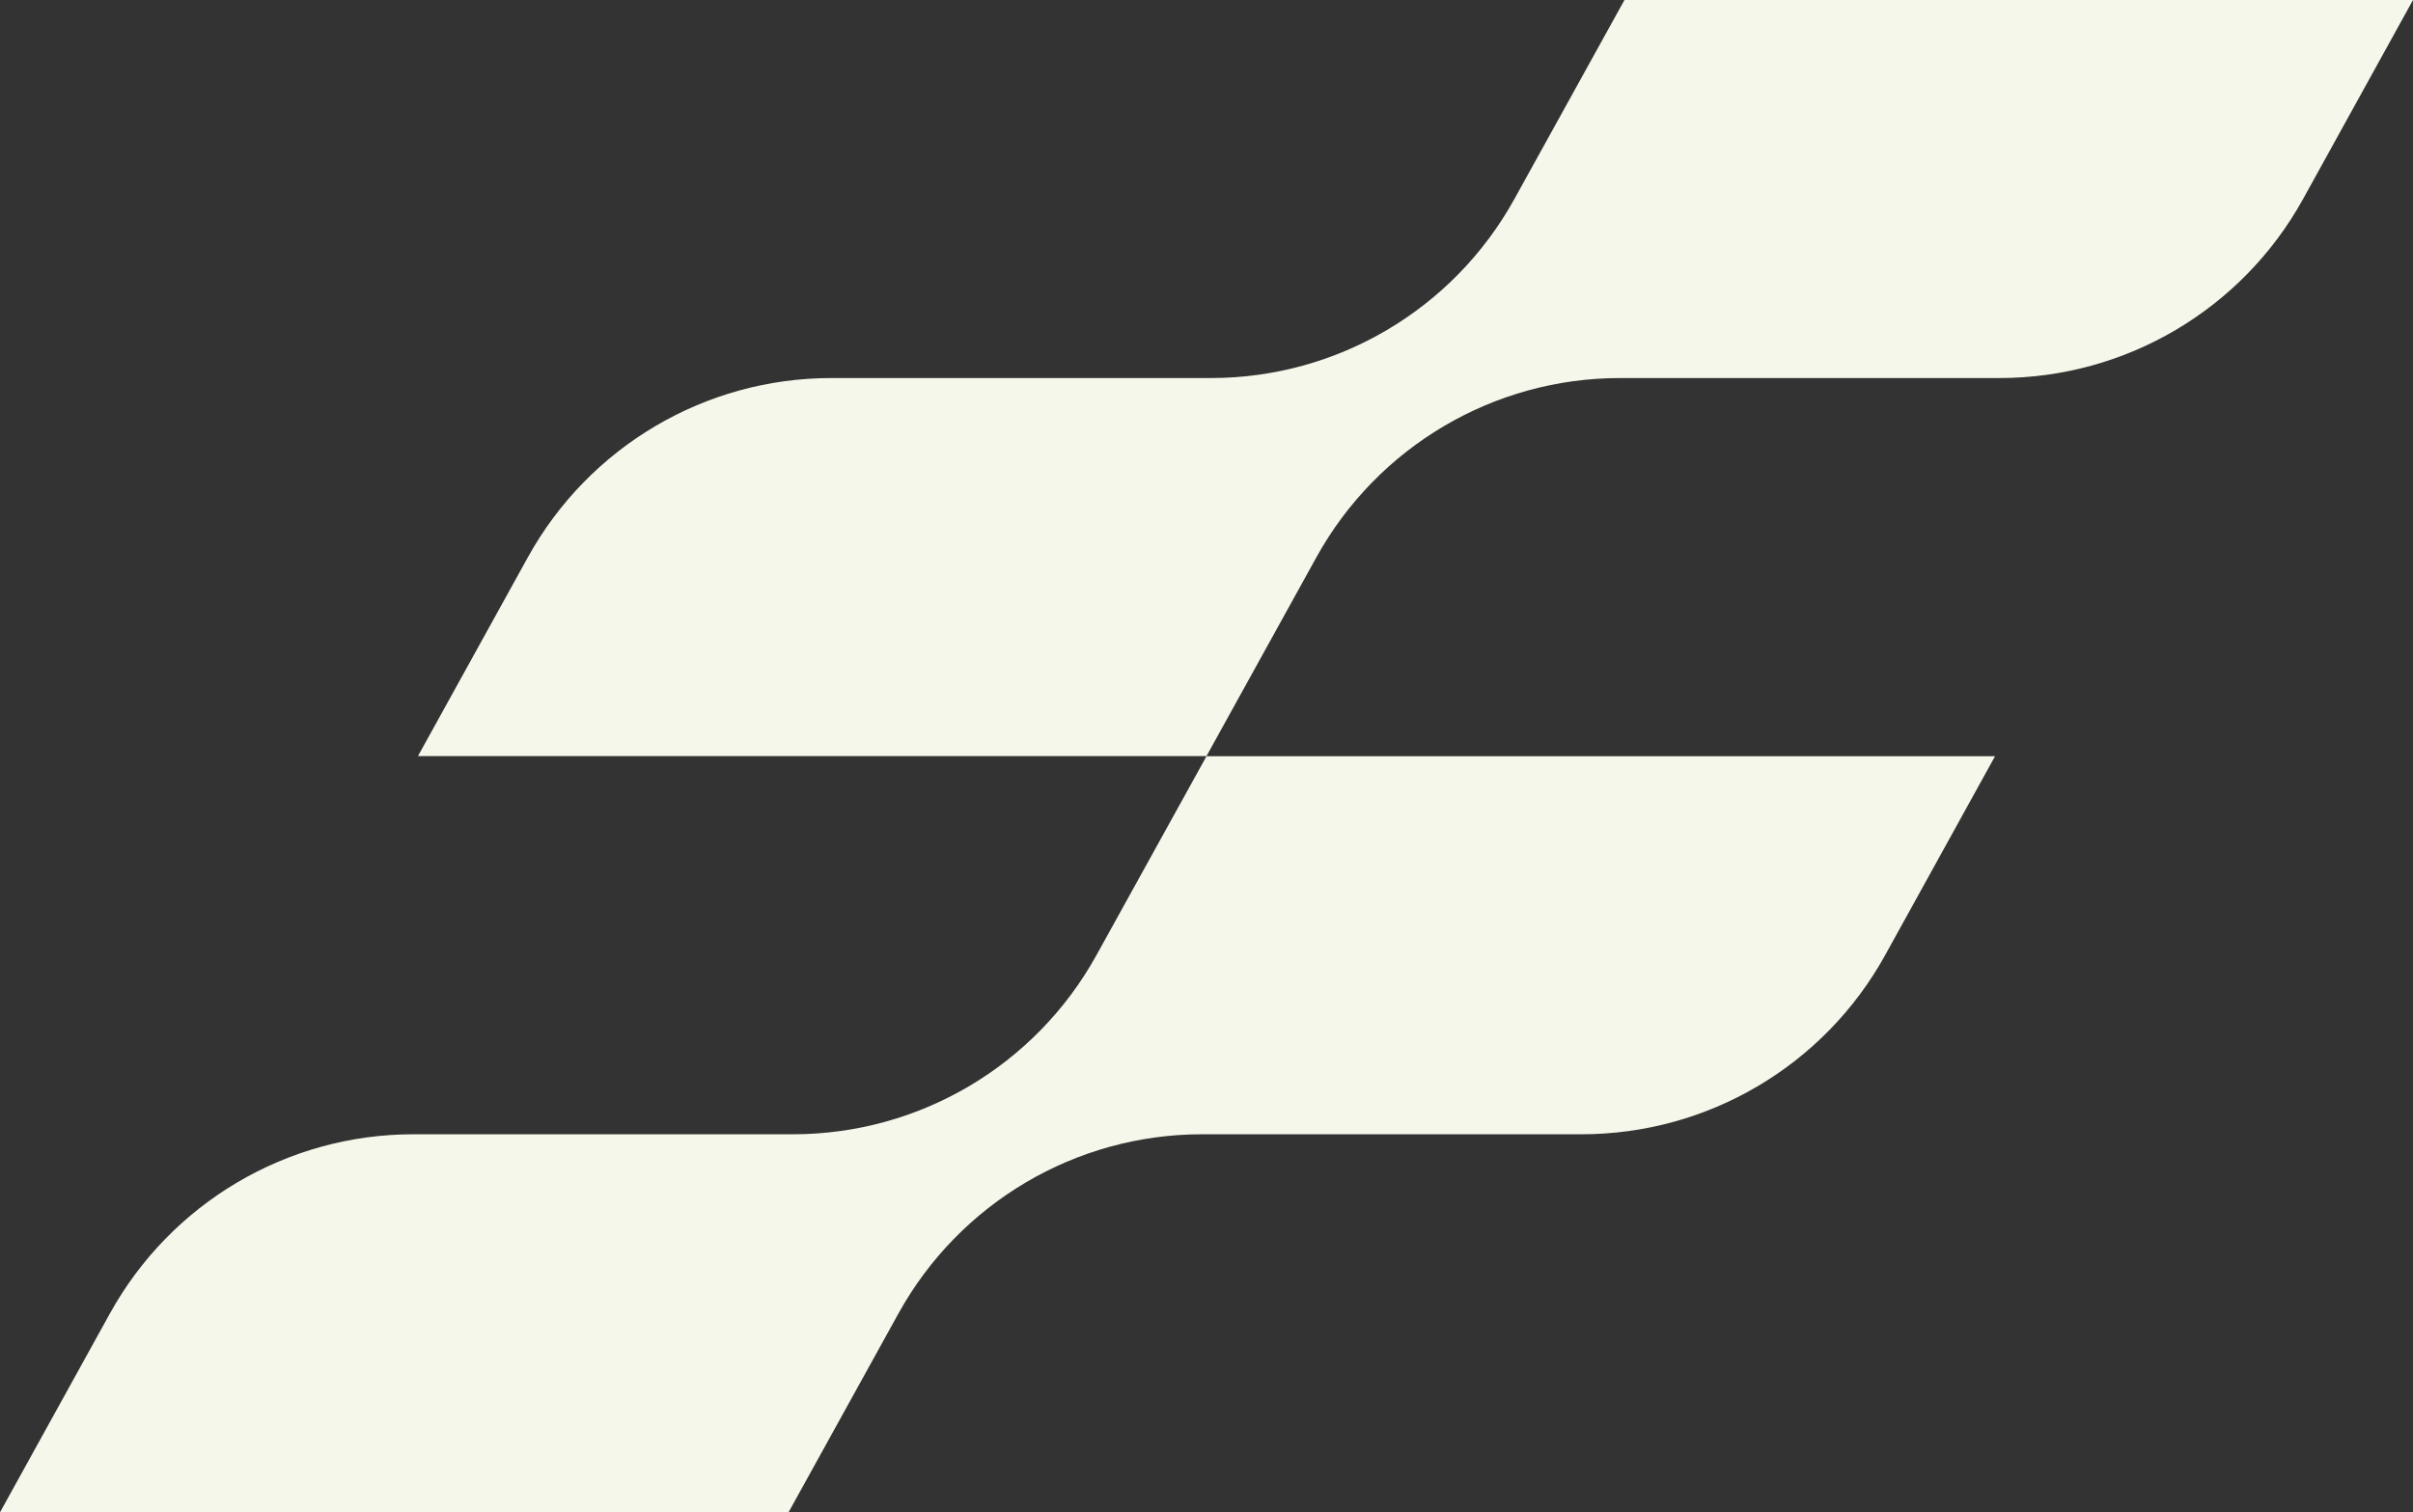
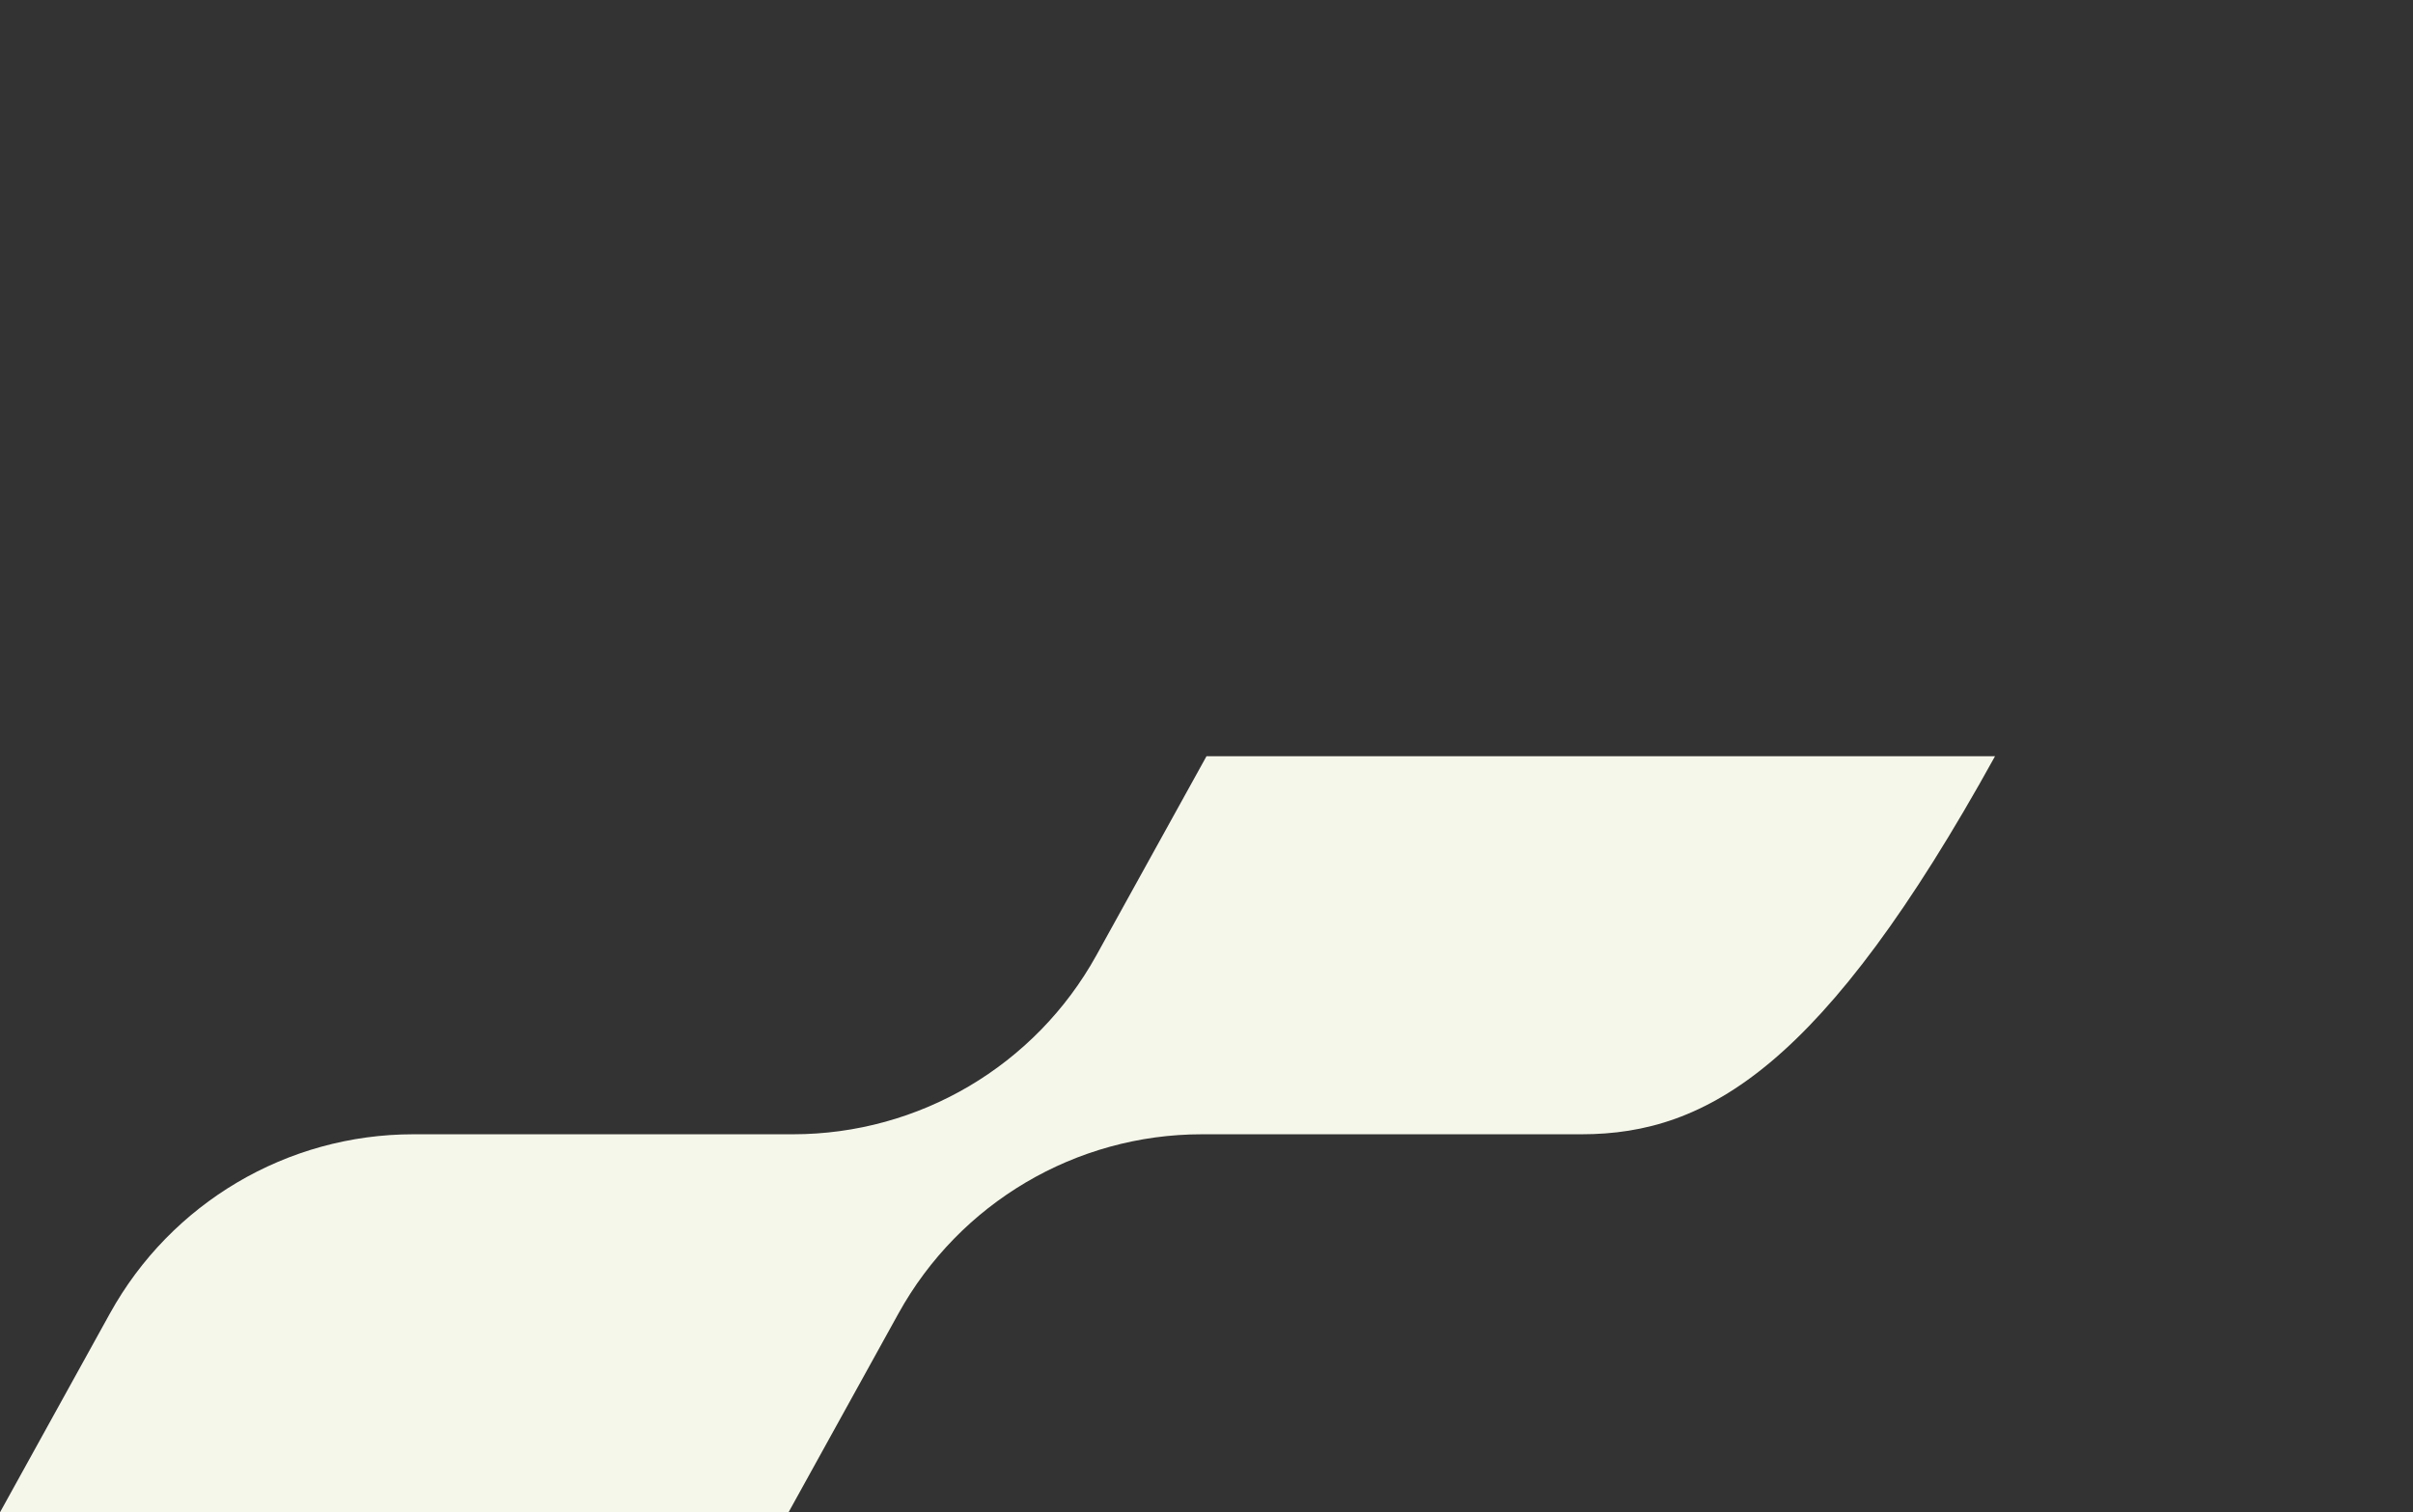
<svg xmlns="http://www.w3.org/2000/svg" width="453" height="284" viewBox="0 0 453 284" fill="none">
  <rect x="0" y="0" width="453" height="284" fill="#333333" stroke="none" />
-   <path d="M453 0L432.364 37.369C420.887 58.124 399.066 70.993 375.377 70.993H304.097C280.434 70.993 258.613 83.889 247.136 104.644L226.5 141.987H78.466L99.102 104.644C110.578 83.889 132.373 70.993 156.063 70.993H227.342C251.006 70.993 272.827 58.124 284.303 37.369L304.966 0L453 0Z" fill="#F6F7EB" />
-   <path d="M374.534 142.013L353.898 179.382C342.422 200.137 320.601 213.007 296.911 213.007H225.631C201.968 213.007 180.147 225.902 168.671 246.657L148.034 284H0L20.636 246.657C32.113 225.902 53.907 213.007 77.597 213.007H148.877C172.54 213.007 194.361 200.137 205.837 179.382L226.5 142.013H374.534Z" fill="#F6F7EB" />
+   <path d="M374.534 142.013C342.422 200.137 320.601 213.007 296.911 213.007H225.631C201.968 213.007 180.147 225.902 168.671 246.657L148.034 284H0L20.636 246.657C32.113 225.902 53.907 213.007 77.597 213.007H148.877C172.54 213.007 194.361 200.137 205.837 179.382L226.5 142.013H374.534Z" fill="#F6F7EB" />
</svg>